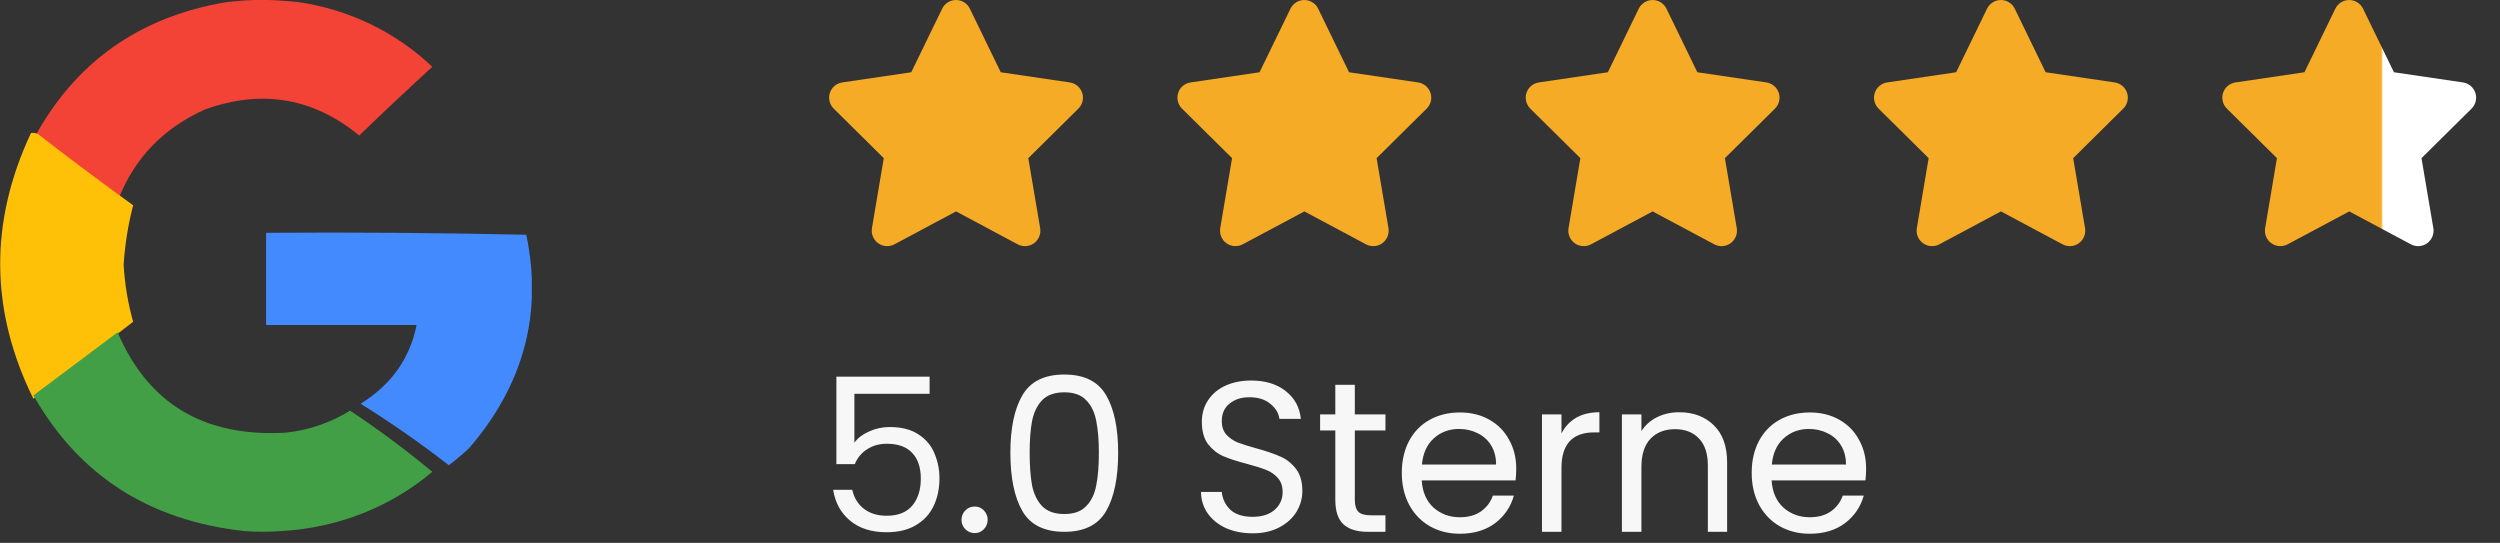
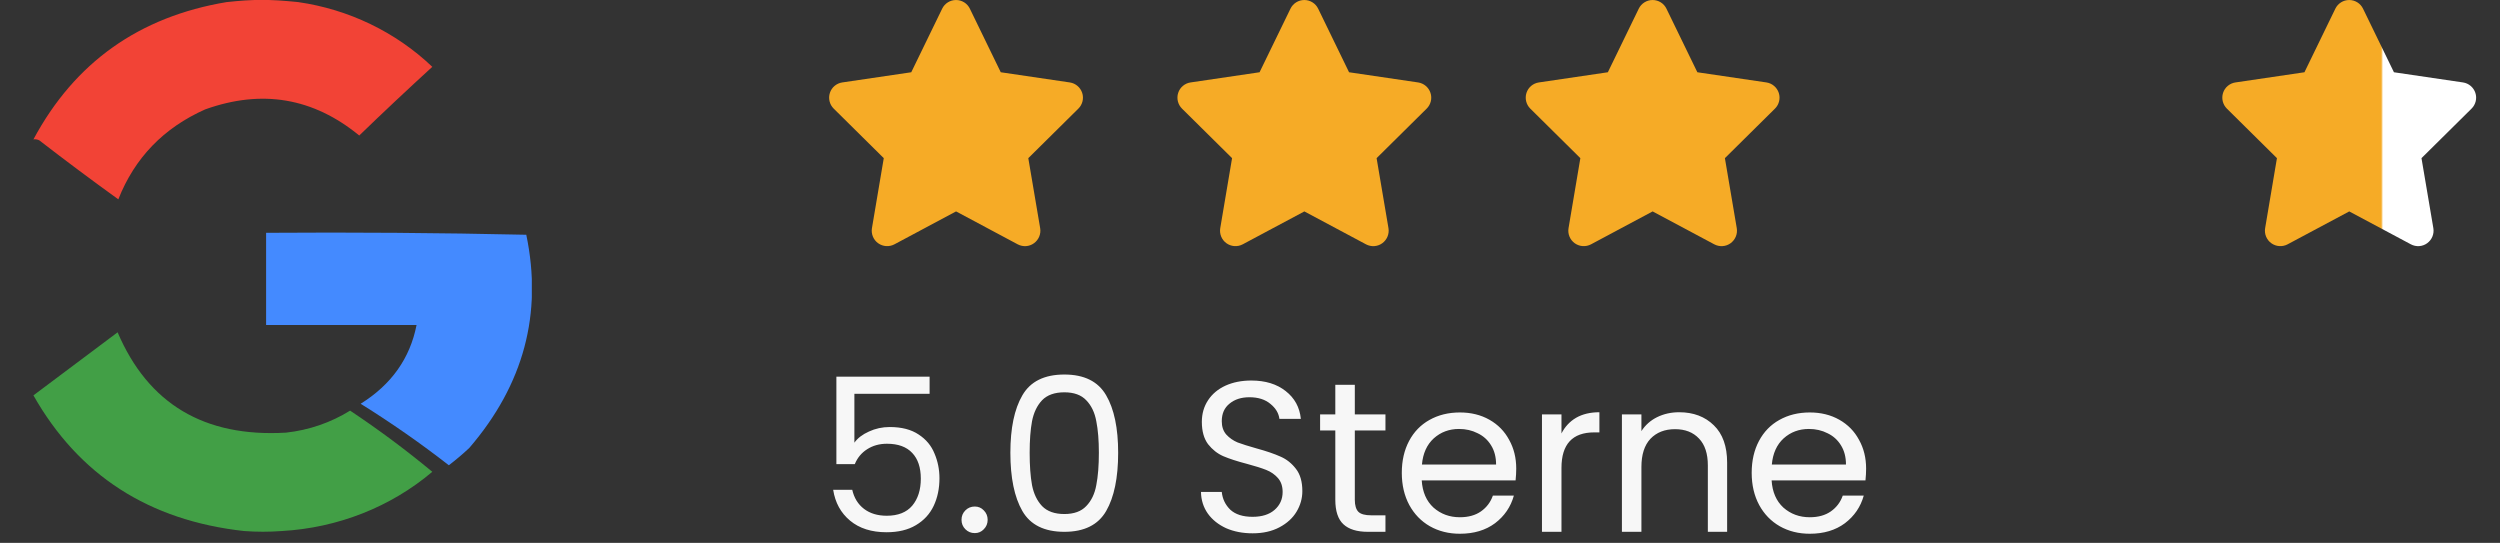
<svg xmlns="http://www.w3.org/2000/svg" width="175" height="38" viewBox="0 0 175 38" fill="none">
  <rect x="0" y="0" width="175" height="38" fill="#333333" stroke="none" />
  <g clip-path="url(#clip0_4_185)">
    <path opacity="0.987" fill-rule="evenodd" clip-rule="evenodd" d="M15.886 0.145C17.753 -0.057 18.857 -0.057 20.863 0.145C24.413 0.654 27.705 2.241 30.261 4.678C28.533 6.258 26.829 7.86 25.147 9.486C21.927 6.845 18.333 6.236 14.364 7.657C11.453 8.953 9.426 11.052 8.283 13.954C6.415 12.609 4.571 11.232 2.752 9.824C2.626 9.76 2.482 9.736 2.34 9.757C5.229 4.369 9.744 1.164 15.883 0.143" fill="#F44336" />
-     <path opacity="0.997" fill-rule="evenodd" clip-rule="evenodd" d="M2.17 9.31C2.345 9.284 2.511 9.311 2.668 9.391C4.856 11.088 7.073 12.748 9.32 14.37C8.967 15.733 8.744 17.125 8.655 18.528C8.731 19.885 8.953 21.217 9.32 22.524L2.337 27.914C-0.704 21.753 -0.76 15.552 2.17 9.31Z" fill="#FFC107" />
    <path opacity="0.999" fill-rule="evenodd" clip-rule="evenodd" d="M31.419 32.568C29.45 31.036 27.39 29.599 25.246 28.263C27.395 26.924 28.699 25.087 29.159 22.752H18.627V16.297C24.701 16.253 30.772 16.298 36.84 16.433C37.991 21.95 36.662 26.924 32.851 31.355C32.398 31.781 31.918 32.185 31.419 32.568Z" fill="#448AFF" />
    <path opacity="0.993" fill-rule="evenodd" clip-rule="evenodd" d="M8.233 23.261C10.375 28.276 14.304 30.618 20.018 30.285C21.622 30.11 23.159 29.582 24.507 28.744C26.507 30.076 28.425 31.504 30.261 33.026C27.352 35.489 23.642 36.95 19.738 37.171C18.851 37.238 17.96 37.238 17.073 37.171C10.422 36.432 5.511 33.268 2.34 27.676L8.233 23.261Z" fill="#43A047" />
  </g>
  <g clip-path="url(#clip1_4_185)">
    <path d="M67.89 0.607C67.712 0.237 67.335 0.001 66.921 0.001C66.507 0.001 66.133 0.237 65.952 0.607L63.788 5.058L58.957 5.771C58.553 5.832 58.216 6.115 58.092 6.502C57.967 6.888 58.068 7.316 58.358 7.602L61.864 11.071L61.036 15.973C60.969 16.377 61.137 16.787 61.47 17.026C61.803 17.265 62.244 17.296 62.607 17.104L66.924 14.799L71.241 17.104C71.605 17.296 72.045 17.269 72.378 17.026C72.712 16.784 72.88 16.377 72.812 15.973L71.981 11.071L75.487 7.602C75.777 7.316 75.881 6.888 75.753 6.502C75.625 6.115 75.292 5.832 74.888 5.771L70.053 5.058L67.89 0.607Z" fill="#F6AB26" />
  </g>
  <g clip-path="url(#clip2_4_185)">
    <path d="M92.271 0.607C92.092 0.237 91.716 0.001 91.302 0.001C90.888 0.001 90.514 0.237 90.333 0.607L88.169 5.058L83.337 5.771C82.934 5.832 82.597 6.115 82.473 6.502C82.348 6.888 82.449 7.316 82.739 7.602L86.245 11.071L85.417 15.973C85.35 16.377 85.518 16.787 85.851 17.026C86.184 17.265 86.625 17.296 86.988 17.104L91.305 14.799L95.622 17.104C95.985 17.296 96.426 17.269 96.759 17.026C97.092 16.784 97.26 16.377 97.193 15.973L96.362 11.071L99.868 7.602C100.158 7.316 100.262 6.888 100.134 6.502C100.006 6.115 99.673 5.832 99.269 5.771L94.434 5.058L92.271 0.607Z" fill="#F6AB26" />
  </g>
  <g clip-path="url(#clip3_4_185)">
    <path d="M116.651 0.607C116.473 0.237 116.096 0.001 115.682 0.001C115.268 0.001 114.895 0.237 114.713 0.607L112.55 5.058L107.718 5.771C107.314 5.832 106.978 6.115 106.853 6.502C106.729 6.888 106.83 7.316 107.119 7.602L110.625 11.071L109.797 15.973C109.73 16.377 109.898 16.787 110.231 17.026C110.564 17.265 111.005 17.296 111.369 17.104L115.685 14.799L120.002 17.104C120.366 17.296 120.807 17.269 121.14 17.026C121.473 16.784 121.641 16.377 121.574 15.973L120.743 11.071L124.249 7.602C124.538 7.316 124.642 6.888 124.514 6.502C124.387 6.115 124.053 5.832 123.65 5.771L118.815 5.058L116.651 0.607Z" fill="#F6AB26" />
  </g>
  <g clip-path="url(#clip4_4_185)">
-     <path d="M141.032 0.607C140.854 0.237 140.477 0.001 140.063 0.001C139.649 0.001 139.276 0.237 139.094 0.607L136.93 5.058L132.099 5.771C131.695 5.832 131.358 6.115 131.234 6.502C131.109 6.888 131.21 7.316 131.5 7.602L135.006 11.071L134.178 15.973C134.111 16.377 134.279 16.787 134.612 17.026C134.945 17.265 135.386 17.296 135.749 17.104L140.066 14.799L144.383 17.104C144.747 17.296 145.187 17.269 145.52 17.026C145.854 16.784 146.022 16.377 145.954 15.973L145.123 11.071L148.629 7.602C148.919 7.316 149.023 6.888 148.895 6.502C148.767 6.115 148.434 5.832 148.031 5.771L143.195 5.058L141.032 0.607Z" fill="#F6AB26" />
-   </g>
+     </g>
  <g clip-path="url(#clip5_4_185)">
    <path d="M165.412 0.607C165.234 0.237 164.857 0.001 164.443 0.001C164.03 0.001 163.656 0.237 163.474 0.607L161.311 5.058L156.479 5.771C156.075 5.832 155.739 6.115 155.614 6.502C155.49 6.888 155.591 7.316 155.88 7.602L159.386 11.071L158.559 15.973C158.491 16.377 158.66 16.787 158.993 17.026C159.326 17.265 159.767 17.296 160.13 17.104L164.447 14.799L168.764 17.104C169.127 17.296 169.568 17.269 169.901 17.026C170.234 16.784 170.402 16.377 170.335 15.973L169.504 11.071L173.01 7.602C173.299 7.316 173.404 6.888 173.276 6.502C173.148 6.115 172.815 5.832 172.411 5.771L167.576 5.058L165.412 0.607Z" fill="url(#paint0_linear_4_185)" />
  </g>
  <path d="M65.072 27.567H59.807V30.987C60.037 30.667 60.377 30.407 60.827 30.207C61.277 29.997 61.762 29.892 62.282 29.892C63.112 29.892 63.787 30.067 64.307 30.417C64.827 30.757 65.197 31.202 65.417 31.752C65.647 32.292 65.762 32.867 65.762 33.477C65.762 34.197 65.627 34.842 65.357 35.412C65.087 35.982 64.672 36.432 64.112 36.762C63.562 37.092 62.877 37.257 62.057 37.257C61.007 37.257 60.157 36.987 59.507 36.447C58.857 35.907 58.462 35.187 58.322 34.287H59.657C59.787 34.857 60.062 35.302 60.482 35.622C60.902 35.942 61.432 36.102 62.072 36.102C62.862 36.102 63.457 35.867 63.857 35.397C64.257 34.917 64.457 34.287 64.457 33.507C64.457 32.727 64.257 32.127 63.857 31.707C63.457 31.277 62.867 31.062 62.087 31.062C61.557 31.062 61.092 31.192 60.692 31.452C60.302 31.702 60.017 32.047 59.837 32.487H58.547V26.367H65.072V27.567ZM68.236 37.317C67.976 37.317 67.756 37.227 67.576 37.047C67.396 36.867 67.306 36.647 67.306 36.387C67.306 36.127 67.396 35.907 67.576 35.727C67.756 35.547 67.976 35.457 68.236 35.457C68.486 35.457 68.696 35.547 68.866 35.727C69.046 35.907 69.136 36.127 69.136 36.387C69.136 36.647 69.046 36.867 68.866 37.047C68.696 37.227 68.486 37.317 68.236 37.317ZM70.726 31.692C70.726 29.972 71.006 28.632 71.566 27.672C72.126 26.702 73.106 26.217 74.506 26.217C75.896 26.217 76.871 26.702 77.431 27.672C77.991 28.632 78.271 29.972 78.271 31.692C78.271 33.442 77.991 34.802 77.431 35.772C76.871 36.742 75.896 37.227 74.506 37.227C73.106 37.227 72.126 36.742 71.566 35.772C71.006 34.802 70.726 33.442 70.726 31.692ZM76.921 31.692C76.921 30.822 76.861 30.087 76.741 29.487C76.631 28.877 76.396 28.387 76.036 28.017C75.686 27.647 75.176 27.462 74.506 27.462C73.826 27.462 73.306 27.647 72.946 28.017C72.596 28.387 72.361 28.877 72.241 29.487C72.131 30.087 72.076 30.822 72.076 31.692C72.076 32.592 72.131 33.347 72.241 33.957C72.361 34.567 72.596 35.057 72.946 35.427C73.306 35.797 73.826 35.982 74.506 35.982C75.176 35.982 75.686 35.797 76.036 35.427C76.396 35.057 76.631 34.567 76.741 33.957C76.861 33.347 76.921 32.592 76.921 31.692ZM87.684 37.332C86.994 37.332 86.374 37.212 85.824 36.972C85.284 36.722 84.859 36.382 84.549 35.952C84.239 35.512 84.079 35.007 84.069 34.437H85.524C85.574 34.927 85.774 35.342 86.124 35.682C86.484 36.012 87.004 36.177 87.684 36.177C88.334 36.177 88.844 36.017 89.214 35.697C89.594 35.367 89.784 34.947 89.784 34.437C89.784 34.037 89.674 33.712 89.454 33.462C89.234 33.212 88.959 33.022 88.629 32.892C88.299 32.762 87.854 32.622 87.294 32.472C86.604 32.292 86.049 32.112 85.629 31.932C85.219 31.752 84.864 31.472 84.564 31.092C84.274 30.702 84.129 30.182 84.129 29.532C84.129 28.962 84.274 28.457 84.564 28.017C84.854 27.577 85.259 27.237 85.779 26.997C86.309 26.757 86.914 26.637 87.594 26.637C88.574 26.637 89.374 26.882 89.994 27.372C90.624 27.862 90.979 28.512 91.059 29.322H89.559C89.509 28.922 89.299 28.572 88.929 28.272C88.559 27.962 88.069 27.807 87.459 27.807C86.889 27.807 86.424 27.957 86.064 28.257C85.704 28.547 85.524 28.957 85.524 29.487C85.524 29.867 85.629 30.177 85.839 30.417C86.059 30.657 86.324 30.842 86.634 30.972C86.954 31.092 87.399 31.232 87.969 31.392C88.659 31.582 89.214 31.772 89.634 31.962C90.054 32.142 90.414 32.427 90.714 32.817C91.014 33.197 91.164 33.717 91.164 34.377C91.164 34.887 91.029 35.367 90.759 35.817C90.489 36.267 90.089 36.632 89.559 36.912C89.029 37.192 88.404 37.332 87.684 37.332ZM94.837 30.132V34.977C94.837 35.377 94.922 35.662 95.092 35.832C95.262 35.992 95.557 36.072 95.977 36.072H96.982V37.227H95.752C94.992 37.227 94.422 37.052 94.042 36.702C93.662 36.352 93.472 35.777 93.472 34.977V30.132H92.407V29.007H93.472V26.937H94.837V29.007H96.982V30.132H94.837ZM106.136 32.802C106.136 33.062 106.121 33.337 106.091 33.627H99.521C99.571 34.437 99.846 35.072 100.346 35.532C100.856 35.982 101.471 36.207 102.191 36.207C102.781 36.207 103.271 36.072 103.661 35.802C104.061 35.522 104.341 35.152 104.501 34.692H105.971C105.751 35.482 105.311 36.127 104.651 36.627C103.991 37.117 103.171 37.362 102.191 37.362C101.411 37.362 100.711 37.187 100.091 36.837C99.481 36.487 99.001 35.992 98.651 35.352C98.301 34.702 98.126 33.952 98.126 33.102C98.126 32.252 98.296 31.507 98.636 30.867C98.976 30.227 99.451 29.737 100.061 29.397C100.681 29.047 101.391 28.872 102.191 28.872C102.971 28.872 103.661 29.042 104.261 29.382C104.861 29.722 105.321 30.192 105.641 30.792C105.971 31.382 106.136 32.052 106.136 32.802ZM104.726 32.517C104.726 31.997 104.611 31.552 104.381 31.182C104.151 30.802 103.836 30.517 103.436 30.327C103.046 30.127 102.611 30.027 102.131 30.027C101.441 30.027 100.851 30.247 100.361 30.687C99.881 31.127 99.606 31.737 99.536 32.517H104.726ZM109.303 30.342C109.543 29.872 109.883 29.507 110.323 29.247C110.773 28.987 111.318 28.857 111.958 28.857V30.267H111.598C110.068 30.267 109.303 31.097 109.303 32.757V37.227H107.938V29.007H109.303V30.342ZM117.539 28.857C118.539 28.857 119.349 29.162 119.969 29.772C120.589 30.372 120.899 31.242 120.899 32.382V37.227H119.549V32.577C119.549 31.757 119.344 31.132 118.934 30.702C118.524 30.262 117.964 30.042 117.254 30.042C116.534 30.042 115.959 30.267 115.529 30.717C115.109 31.167 114.899 31.822 114.899 32.682V37.227H113.534V29.007H114.899V30.177C115.169 29.757 115.534 29.432 115.994 29.202C116.464 28.972 116.979 28.857 117.539 28.857ZM130.628 32.802C130.628 33.062 130.613 33.337 130.583 33.627H124.013C124.063 34.437 124.338 35.072 124.838 35.532C125.348 35.982 125.963 36.207 126.683 36.207C127.273 36.207 127.763 36.072 128.153 35.802C128.553 35.522 128.833 35.152 128.993 34.692H130.463C130.243 35.482 129.803 36.127 129.143 36.627C128.483 37.117 127.663 37.362 126.683 37.362C125.903 37.362 125.203 37.187 124.583 36.837C123.973 36.487 123.493 35.992 123.143 35.352C122.793 34.702 122.618 33.952 122.618 33.102C122.618 32.252 122.788 31.507 123.128 30.867C123.468 30.227 123.943 29.737 124.553 29.397C125.173 29.047 125.883 28.872 126.683 28.872C127.463 28.872 128.153 29.042 128.753 29.382C129.353 29.722 129.813 30.192 130.133 30.792C130.463 31.382 130.628 32.052 130.628 32.802ZM129.218 32.517C129.218 31.997 129.103 31.552 128.873 31.182C128.643 30.802 128.328 30.517 127.928 30.327C127.538 30.127 127.103 30.027 126.623 30.027C125.933 30.027 125.343 30.247 124.853 30.687C124.373 31.127 124.098 31.737 124.028 32.517H129.218Z" fill="#F7F7F7" />
  <defs>
    <linearGradient id="paint0_linear_4_185" x1="166.679" y1="9.146" x2="173.679" y2="9.146" gradientUnits="userSpaceOnUse">
      <stop stop-color="#F6AB26" />
      <stop offset="0.019" stop-color="white" />
    </linearGradient>
    <clipPath id="clip0_4_185">
      <rect width="37.227" height="37.227" fill="white" />
    </clipPath>
    <clipPath id="clip1_4_185">
      <rect width="19.381" height="17.227" fill="white" transform="translate(57.227)" />
    </clipPath>
    <clipPath id="clip2_4_185">
      <rect width="19.381" height="17.227" fill="white" transform="translate(81.608)" />
    </clipPath>
    <clipPath id="clip3_4_185">
      <rect width="19.381" height="17.227" fill="white" transform="translate(105.988)" />
    </clipPath>
    <clipPath id="clip4_4_185">
      <rect width="19.381" height="17.227" fill="white" transform="translate(130.369)" />
    </clipPath>
    <clipPath id="clip5_4_185">
      <rect width="19.381" height="17.227" fill="white" transform="translate(154.75)" />
    </clipPath>
  </defs>
</svg>